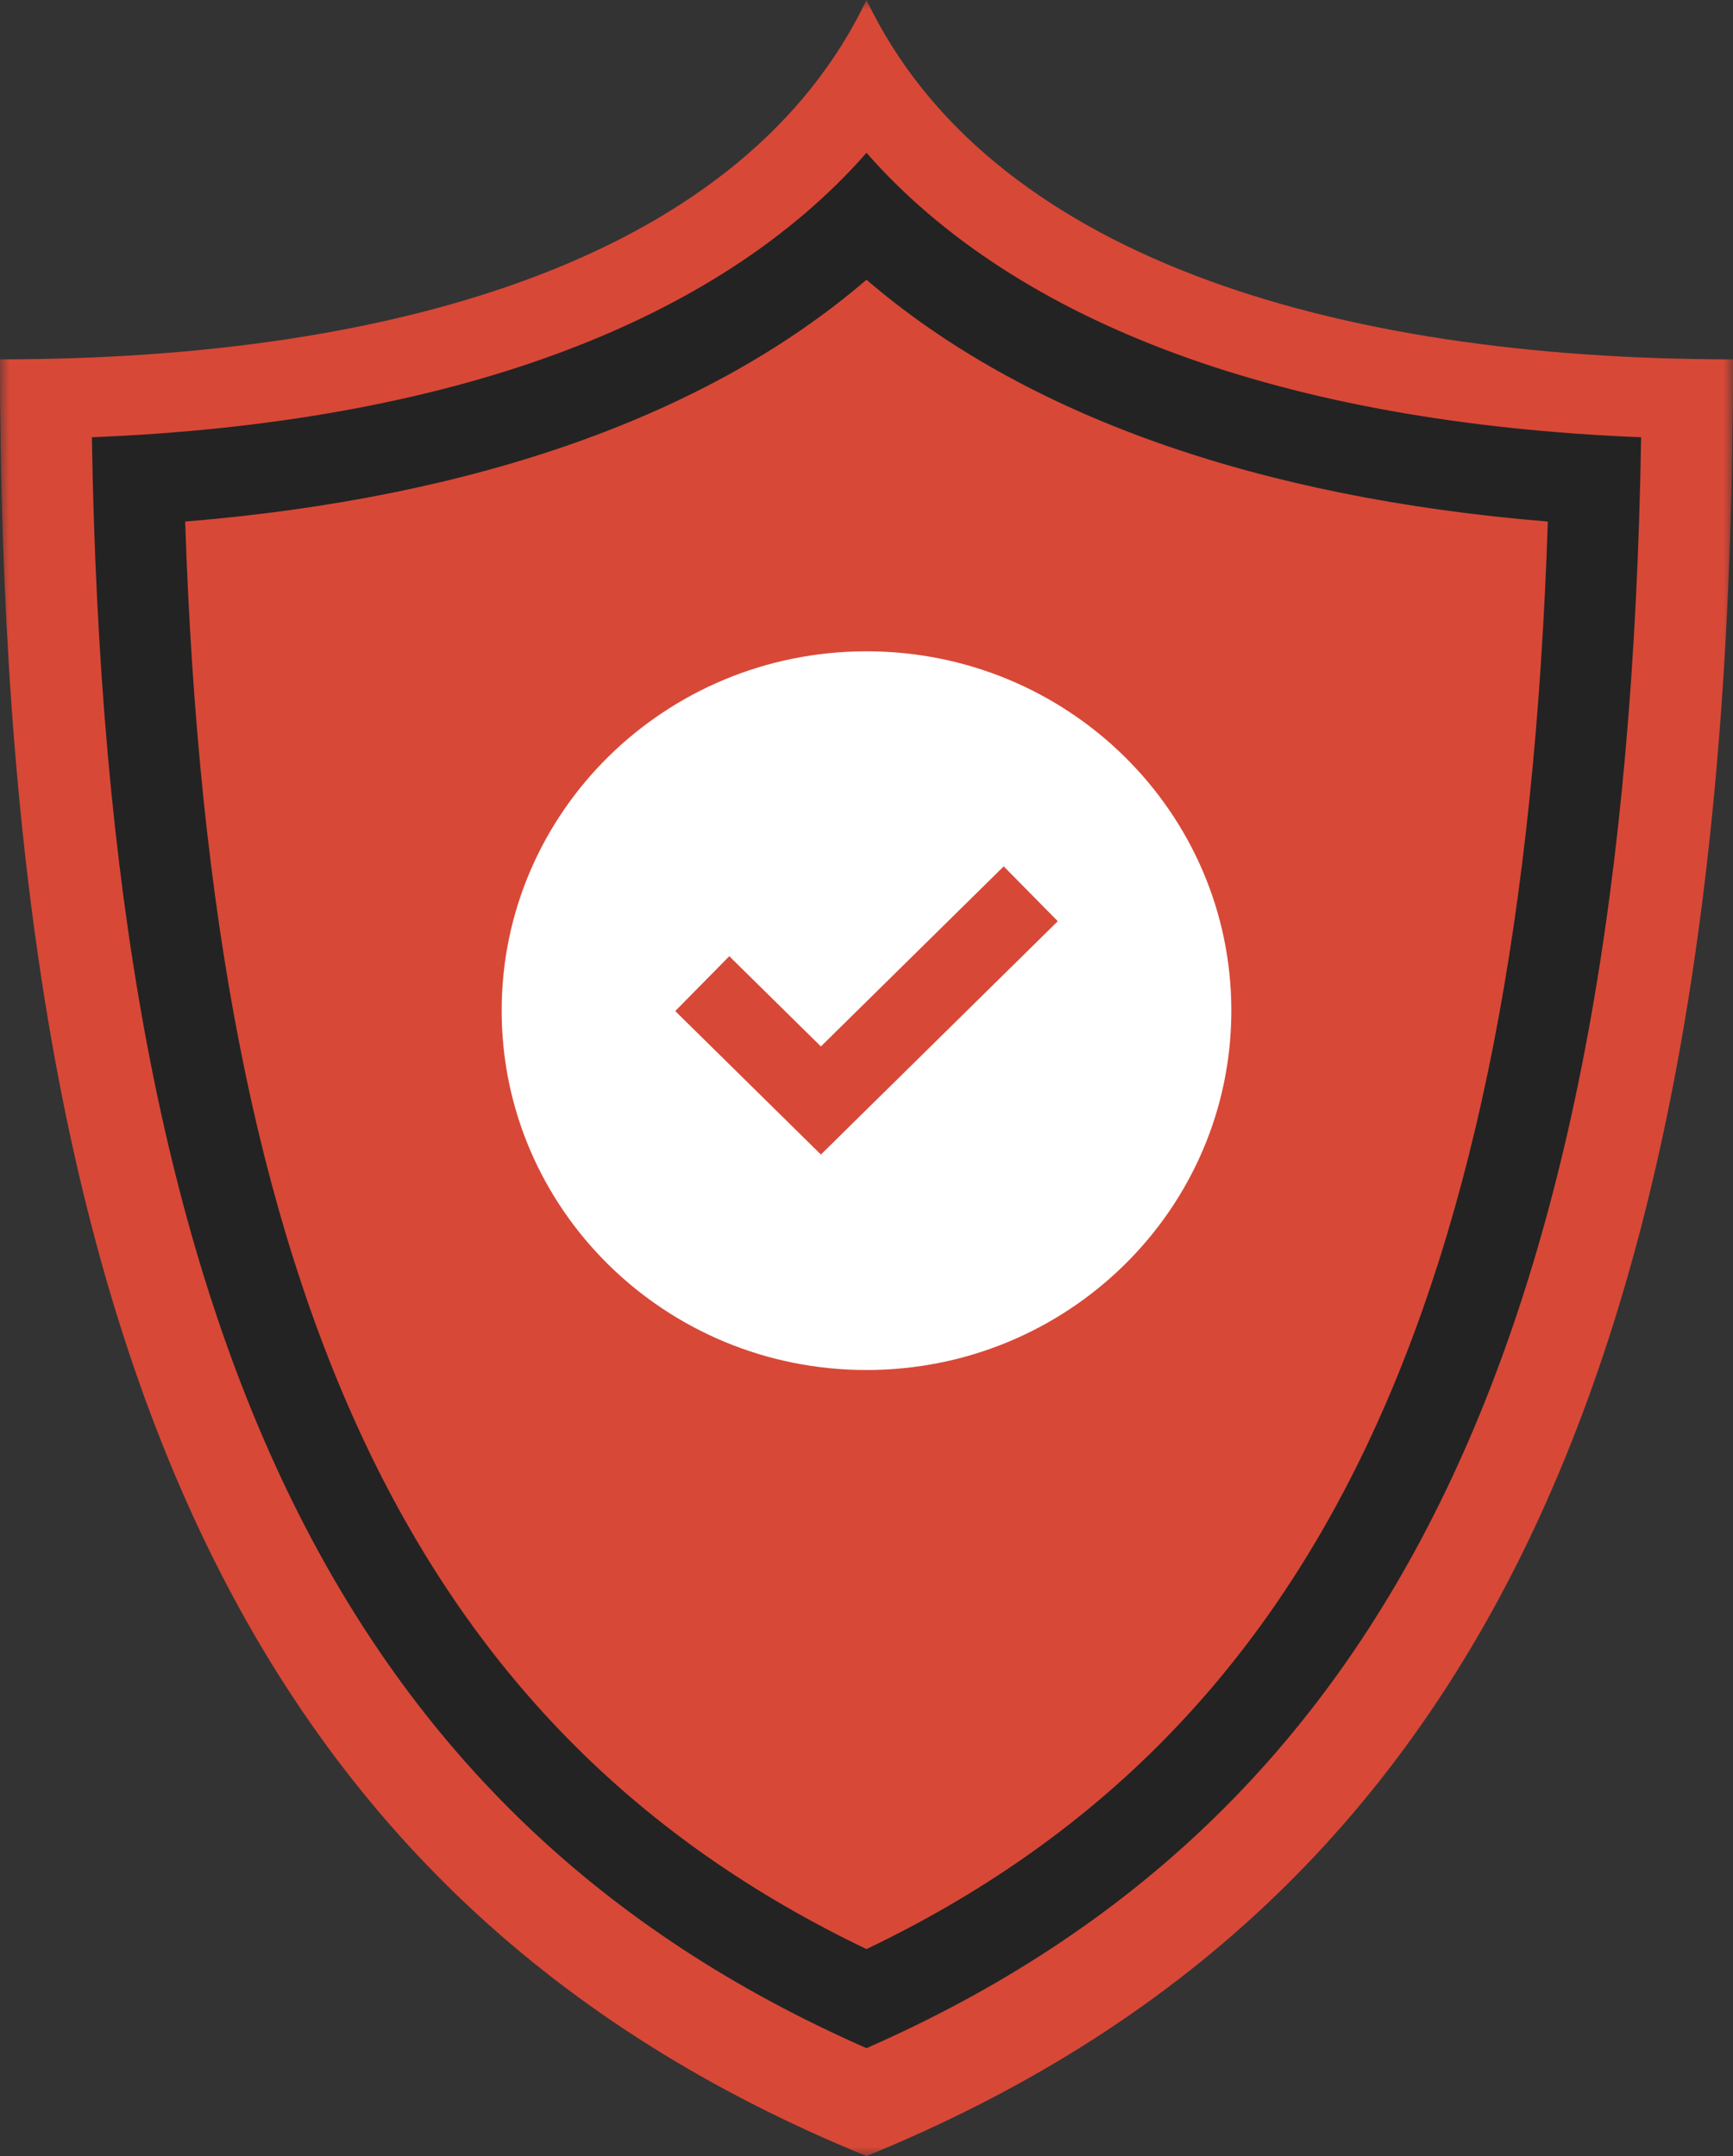
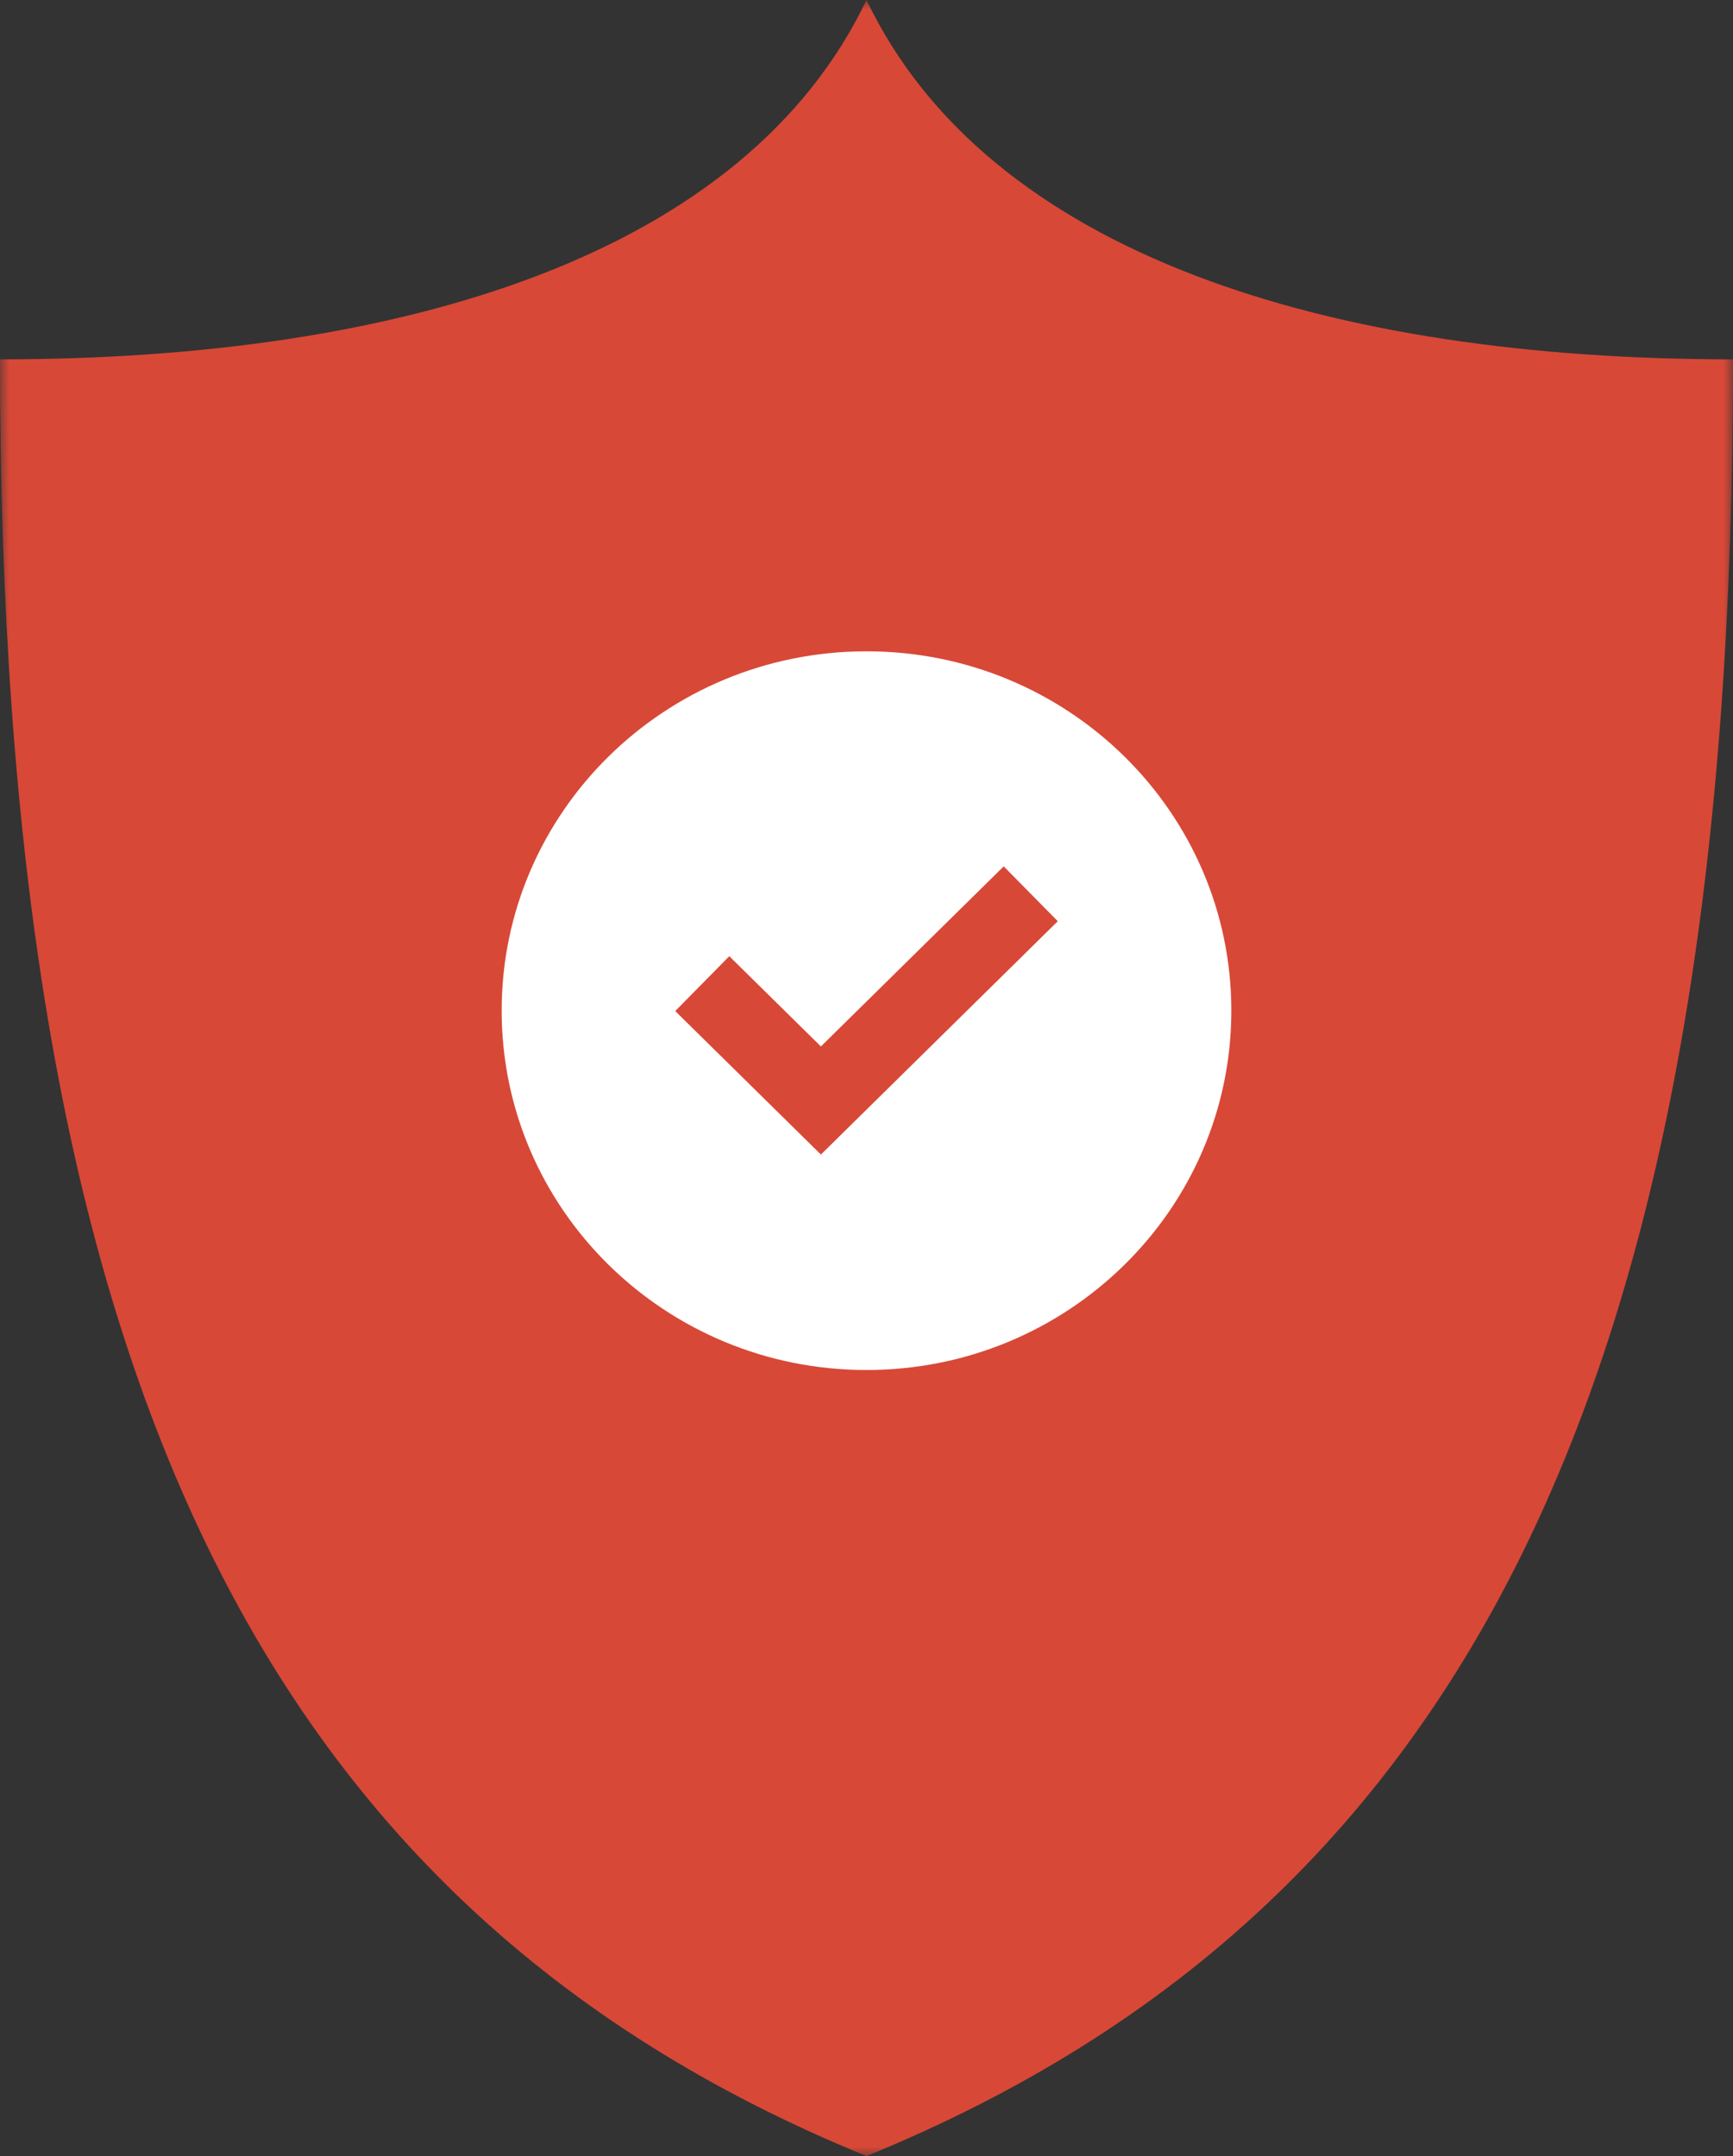
<svg xmlns="http://www.w3.org/2000/svg" xmlns:xlink="http://www.w3.org/1999/xlink" width="90px" height="112px" viewBox="0 0 90 112" version="1.1">
  <rect x="0" y="0" width="90" height="112" fill="#333333" stroke="none" />
  <title>garanzia</title>
  <defs>
    <rect id="path-1" x="0" y="0" width="90" height="112" />
  </defs>
  <g id="Home" stroke="none" stroke-width="1" fill="none" fill-rule="evenodd">
    <g id="Garanzia-New" transform="translate(-653, -517)">
      <g id="garanzia" transform="translate(653, 517)">
        <mask id="mask-2" fill="white">
          <use xlink:href="#path-1" />
        </mask>
        <g id="Rectangle" />
        <g id="Group" mask="url(#mask-2)">
          <path d="M45,112 C77.368,98.778 90,69.612 90,18.667 C69.054,18.667 51.315,13.223 45,0 C38.685,13.223 20.946,18.667 0,18.667 C0,69.612 12.632,98.778 45,112 Z" id="Path" fill="#D84837" fill-rule="nonzero" />
-           <path d="M45,7.939 C37.193,16.837 23.301,21.971 4.772,22.714 C5.509,69.1 17.689,94.389 45,106.394 C72.311,94.389 84.491,69.1 85.228,22.714 C66.698,21.971 52.807,16.837 45,7.939 Z M45,14.531 C53.172,21.559 65.238,25.849 80.383,27.093 C79.046,67.636 68.318,90.085 45,101.247 C21.682,90.085 10.954,67.636 9.617,27.093 C24.762,25.849 36.828,21.559 45,14.531 Z" id="Shape" fill="#232323" fill-rule="nonzero" />
          <path d="M63.947,52.5 C63.947,62.81 55.465,71.167 45,71.167 C34.535,71.167 26.053,62.81 26.053,52.5 C26.053,42.19 34.535,33.833 45,33.833 C55.465,33.833 63.947,42.19 63.947,52.5 Z" id="Path" fill="#FFFFFF" fill-rule="nonzero" />
          <polyline id="Path" stroke="#D84837" stroke-width="4" stroke-linecap="square" points="37.895 52.5 42.632 57.167 52.105 47.833" />
        </g>
      </g>
    </g>
  </g>
</svg>